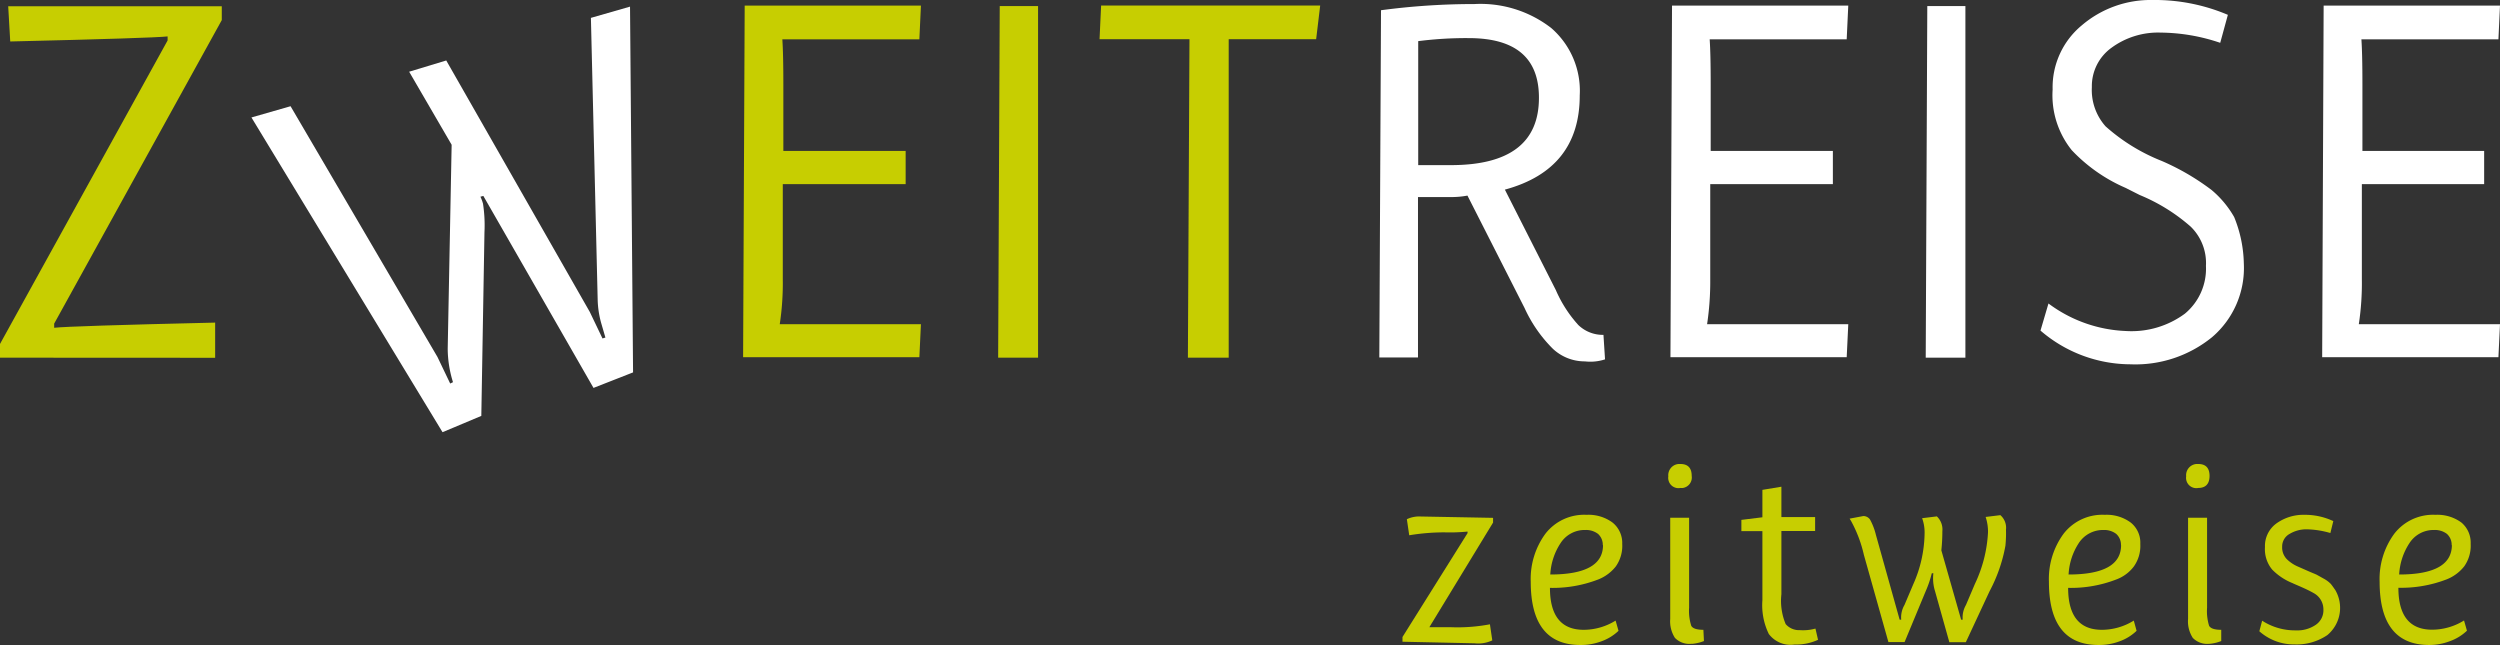
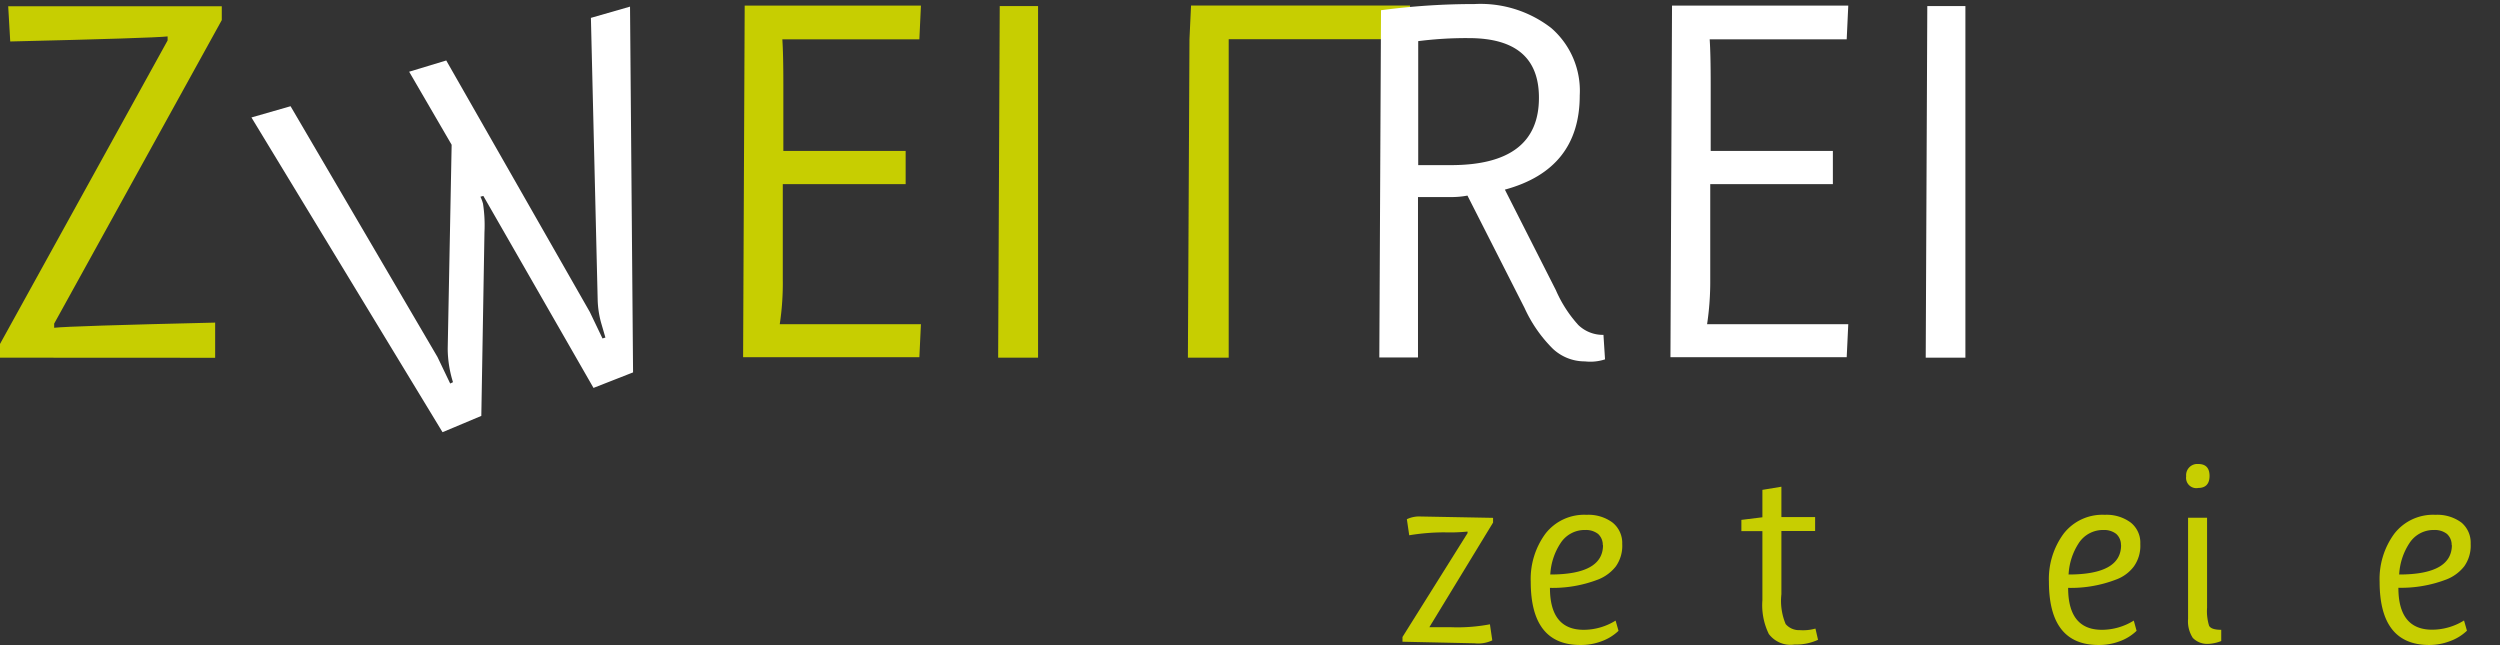
<svg xmlns="http://www.w3.org/2000/svg" viewBox="0 0 222.41 57.38">
  <rect x="0" y="0" width="222.41" height="57.38" fill="#333333" stroke="none" />
  <defs>
    <style>.cls-1{fill:#c7ce01;}.cls-2{fill:#fff;}</style>
  </defs>
  <title>Element 2</title>
  <g id="Ebene_2" data-name="Ebene 2">
    <g id="Ebene_1-2" data-name="Ebene 1">
      <path class="cls-1" d="M0,31.82V30.6l14.91-27V3.24q-1.35.15-14,.45L.73.56h19V1.79l-14.91,27v.37Q6.23,29,19.14,28.7v3.13Z" />
      <path class="cls-1" d="M69.64,24.84a24.3,24.3,0,0,1-.27,4H81.93l-.14,2.94H66.11L66.25.5H81.93l-.14,3H69.6c.06.88.09,2.22.09,4v5.93H80.57v2.95H69.64Z" />
      <path class="cls-1" d="M92.35.54V31.82H88.8L88.94.54Z" />
-       <path class="cls-1" d="M109.31,3.49V31.82h-3.63l.14-28.33h-8l.14-3h19.49l-.36,3Z" />
+       <path class="cls-1" d="M109.31,3.49V31.82h-3.63l.14-28.33l.14-3h19.49l-.36,3Z" />
      <path class="cls-2" d="M122.86.91a62.62,62.62,0,0,1,8.32-.55A10.27,10.27,0,0,1,138,2.49a7.39,7.39,0,0,1,2.54,6q0,6.57-6.66,8.38l4.53,8.93a11.33,11.33,0,0,0,2,3.11,3.13,3.13,0,0,0,2.24.88l.14,2.18a4.19,4.19,0,0,1-1.79.18A4.13,4.13,0,0,1,138.12,31a12.28,12.28,0,0,1-2.49-3.6l-5.08-10a7.7,7.7,0,0,1-1.59.13h-2.81V31.8h-3.44Zm3.31,13.78h2.9q7.85,0,7.84-6c0-3.54-2.08-5.3-6.25-5.3a33.72,33.72,0,0,0-4.49.27Z" />
      <path class="cls-2" d="M152.15,24.84a25.45,25.45,0,0,1-.28,4h12.56l-.14,2.94H148.61L148.75.5h15.68l-.14,3H152.1c.06.88.09,2.22.09,4v5.93h10.87v2.95H152.15Z" />
      <path class="cls-2" d="M174.85.54V31.82h-3.53L171.46.54Z" />
-       <path class="cls-2" d="M182.24,27a12.31,12.31,0,0,0,6.92,2.45,8,8,0,0,0,5.21-1.54,5.2,5.2,0,0,0,1.88-4.26,4.52,4.52,0,0,0-1.36-3.49,16.21,16.21,0,0,0-4.53-2.81l-1.27-.64a14.51,14.51,0,0,1-4.78-3.35,7.81,7.81,0,0,1-1.7-5.4,7.15,7.15,0,0,1,2.6-5.71A9.42,9.42,0,0,1,191.49,0a16.63,16.63,0,0,1,6.71,1.32l-.68,2.49a16.81,16.81,0,0,0-5.3-.91,7,7,0,0,0-4.36,1.34,4.21,4.21,0,0,0-1.76,3.51,4.86,4.86,0,0,0,1.22,3.49,16.76,16.76,0,0,0,5,3.08,21.21,21.21,0,0,1,4.44,2.59,8.86,8.86,0,0,1,2,2.4,11.47,11.47,0,0,1,.86,4.13A8.09,8.09,0,0,1,196.79,30a10.8,10.8,0,0,1-7.26,2.41,12.3,12.3,0,0,1-8-3Z" />
-       <path class="cls-2" d="M210.12,24.84a24.3,24.3,0,0,1-.27,4h12.56l-.14,2.94H206.59L206.72.5h15.69l-.14,3H210.08c.06.88.09,2.22.09,4l0,5.93H221v2.95H210.12Z" />
      <path class="cls-1" d="M130.56,47.29a15.7,15.7,0,0,1-2.06.07,19.25,19.25,0,0,0-3.13.26l-.21-1.43a2.57,2.57,0,0,1,1.25-.24l6.42.12v.42l-5.67,9.31h1.94a15.35,15.35,0,0,0,3.45-.26l.21,1.43a2.92,2.92,0,0,1-1.57.26l-6.42-.14v-.42l5.79-9.24Z" />
      <path class="cls-1" d="M140.59,57.38c-2.94,0-4.41-1.87-4.41-5.63a6.8,6.8,0,0,1,1.3-4.26,4.36,4.36,0,0,1,3.67-1.69,3.6,3.6,0,0,1,2.31.69,2.33,2.33,0,0,1,.86,1.9,3.17,3.17,0,0,1-.57,2,3.73,3.73,0,0,1-1.56,1.16,11.27,11.27,0,0,1-4.3.75c0,2.48,1,3.73,3,3.73a5.39,5.39,0,0,0,2.84-.82l.26.91a4.29,4.29,0,0,1-1.54.94A5.17,5.17,0,0,1,140.59,57.38Zm2-8.88a1.31,1.31,0,0,0-.42-1,1.75,1.75,0,0,0-1.13-.35,2.55,2.55,0,0,0-2.2,1.16,5.61,5.61,0,0,0-.92,2.8q4.7,0,4.69-2.62Z" />
-       <path class="cls-1" d="M148.42,42.38a1,1,0,0,1,.89-1.1h.19c.66,0,1,.35,1,1.06a.94.94,0,0,1-.78,1.07.81.81,0,0,1-.22,0,.91.91,0,0,1-1.07-.71A.86.86,0,0,1,148.42,42.38Zm2.09,14.89a1.79,1.79,0,0,1-1.5-.52,2.71,2.71,0,0,1-.42-1.69v-9h1.68v8a4.37,4.37,0,0,0,.19,1.61q.19.36,1.08.36l.05,1a3.69,3.69,0,0,1-1.08.25Z" />
      <path class="cls-1" d="M161.51,55.92l.23,1a4.71,4.71,0,0,1-2.09.42,2.42,2.42,0,0,1-2.29-.94,5.84,5.84,0,0,1-.57-3V47.25h-1.87v-1l1.87-.23V43.58l1.69-.28V46h3v1.24h-3v5.63a5.33,5.33,0,0,0,.38,2.65,1.57,1.57,0,0,0,1.26.54A4.08,4.08,0,0,0,161.51,55.92Z" />
-       <path class="cls-1" d="M176.86,47.38a4.12,4.12,0,0,0-.21-1.39l1.31-.16a1.48,1.48,0,0,1,.5,1.29,11.11,11.11,0,0,1-.05,1.43A13.83,13.83,0,0,1,177,52.6l-2.11,4.53h-1.47l-1.27-4.53A3.87,3.87,0,0,1,172,51h-.14a9.6,9.6,0,0,1-.54,1.59l-1.88,4.53H168l-2.18-7.75a11.58,11.58,0,0,0-1.13-3l-.14-.23,1.22-.23a.72.72,0,0,1,.6.32,5.62,5.62,0,0,1,.52,1.36L169,55.13h.14a2.21,2.21,0,0,1,.29-1.31l.79-1.86a11.45,11.45,0,0,0,1-4.54A3.73,3.73,0,0,0,171,46.1l1.31-.16a1.6,1.6,0,0,1,.49,1.32,16,16,0,0,1-.09,1.7l1.76,6.17h.14a2.21,2.21,0,0,1,.29-1.31l.79-1.86A12.09,12.09,0,0,0,176.86,47.38Z" />
      <path class="cls-1" d="M186.69,57.38c-2.94,0-4.41-1.87-4.41-5.63a6.8,6.8,0,0,1,1.3-4.26,4.36,4.36,0,0,1,3.67-1.69,3.6,3.6,0,0,1,2.31.69,2.29,2.29,0,0,1,.85,1.9,3.17,3.17,0,0,1-.57,2,3.46,3.46,0,0,1-1.56,1.16,11.22,11.22,0,0,1-4.29.75c0,2.48,1,3.73,3,3.73a5.39,5.39,0,0,0,2.84-.82l.25.91a4.25,4.25,0,0,1-1.53.94A5.17,5.17,0,0,1,186.69,57.38Zm2-8.88a1.31,1.31,0,0,0-.42-1,1.74,1.74,0,0,0-1.12-.35,2.57,2.57,0,0,0-2.21,1.16,5.6,5.6,0,0,0-.91,2.8q4.68,0,4.67-2.62Z" />
      <path class="cls-1" d="M194.49,42.38a1,1,0,0,1,.89-1.1h.19c.66,0,1,.35,1,1.06s-.35,1.07-1,1.07a.91.91,0,0,1-1.07-.71A.86.86,0,0,1,194.49,42.38Zm2.09,14.89a1.79,1.79,0,0,1-1.5-.52,2.71,2.71,0,0,1-.42-1.69v-9h1.69v8a4.37,4.37,0,0,0,.18,1.61q.19.36,1.08.36l0,1a3.69,3.69,0,0,1-1.08.25Z" />
-       <path class="cls-1" d="M204.22,56.08A2.91,2.91,0,0,0,206,55.6a1.56,1.56,0,0,0,.7-1.37,1.65,1.65,0,0,0-.89-1.48c-.3-.17-.65-.34-1.08-.53s-.68-.29-.77-.34a5.28,5.28,0,0,1-1.82-1.21,2.84,2.84,0,0,1-.64-2,2.48,2.48,0,0,1,1-2.09A4.11,4.11,0,0,1,205,45.8a5.91,5.91,0,0,1,2.58.56l-.26,1.06a8.14,8.14,0,0,0-2.08-.33,2.9,2.9,0,0,0-1.55.41,1.27,1.27,0,0,0-.66,1.14,1.48,1.48,0,0,0,.44,1.13,3.22,3.22,0,0,0,.93.62l1,.44c.34.15.61.25.72.31l.61.34a2.56,2.56,0,0,1,.62.46c.12.14.25.33.41.56a3.15,3.15,0,0,1-.71,4,4.87,4.87,0,0,1-2.91.83A4.63,4.63,0,0,1,201,56.16l.25-.94A5.36,5.36,0,0,0,204.22,56.08Z" />
      <path class="cls-1" d="M216.11,57.38c-2.94,0-4.41-1.87-4.41-5.63a6.8,6.8,0,0,1,1.3-4.26,4.36,4.36,0,0,1,3.67-1.69,3.6,3.6,0,0,1,2.31.69,2.33,2.33,0,0,1,.82,1.89,3.17,3.17,0,0,1-.57,2,3.73,3.73,0,0,1-1.56,1.16,11.27,11.27,0,0,1-4.3.75c0,2.48,1,3.73,3,3.73a5.39,5.39,0,0,0,2.84-.82l.26.91a4.29,4.29,0,0,1-1.54.94A5.14,5.14,0,0,1,216.11,57.38Zm2-8.88a1.31,1.31,0,0,0-.42-1,1.75,1.75,0,0,0-1.13-.35,2.55,2.55,0,0,0-2.2,1.16,5.61,5.61,0,0,0-.92,2.8q4.68,0,4.69-2.62Z" />
      <path class="cls-2" d="M40.3,34a10.16,10.16,0,0,1-.47-3l.35-18.12L36.4,6.38l3.3-1L52.47,27.75l1.13,2.36.26-.08-.35-1.2a8.5,8.5,0,0,1-.34-2.24l-.6-25,3.48-1,.27,32.54L52.8,34.51,43,17.43l-.26.07a3.56,3.56,0,0,1,.23.62,12.69,12.69,0,0,1,.13,2.54L42.82,37l-3.45,1.45-17-28,3.48-1L38.92,31.76l1.13,2.36Z" />
    </g>
  </g>
</svg>